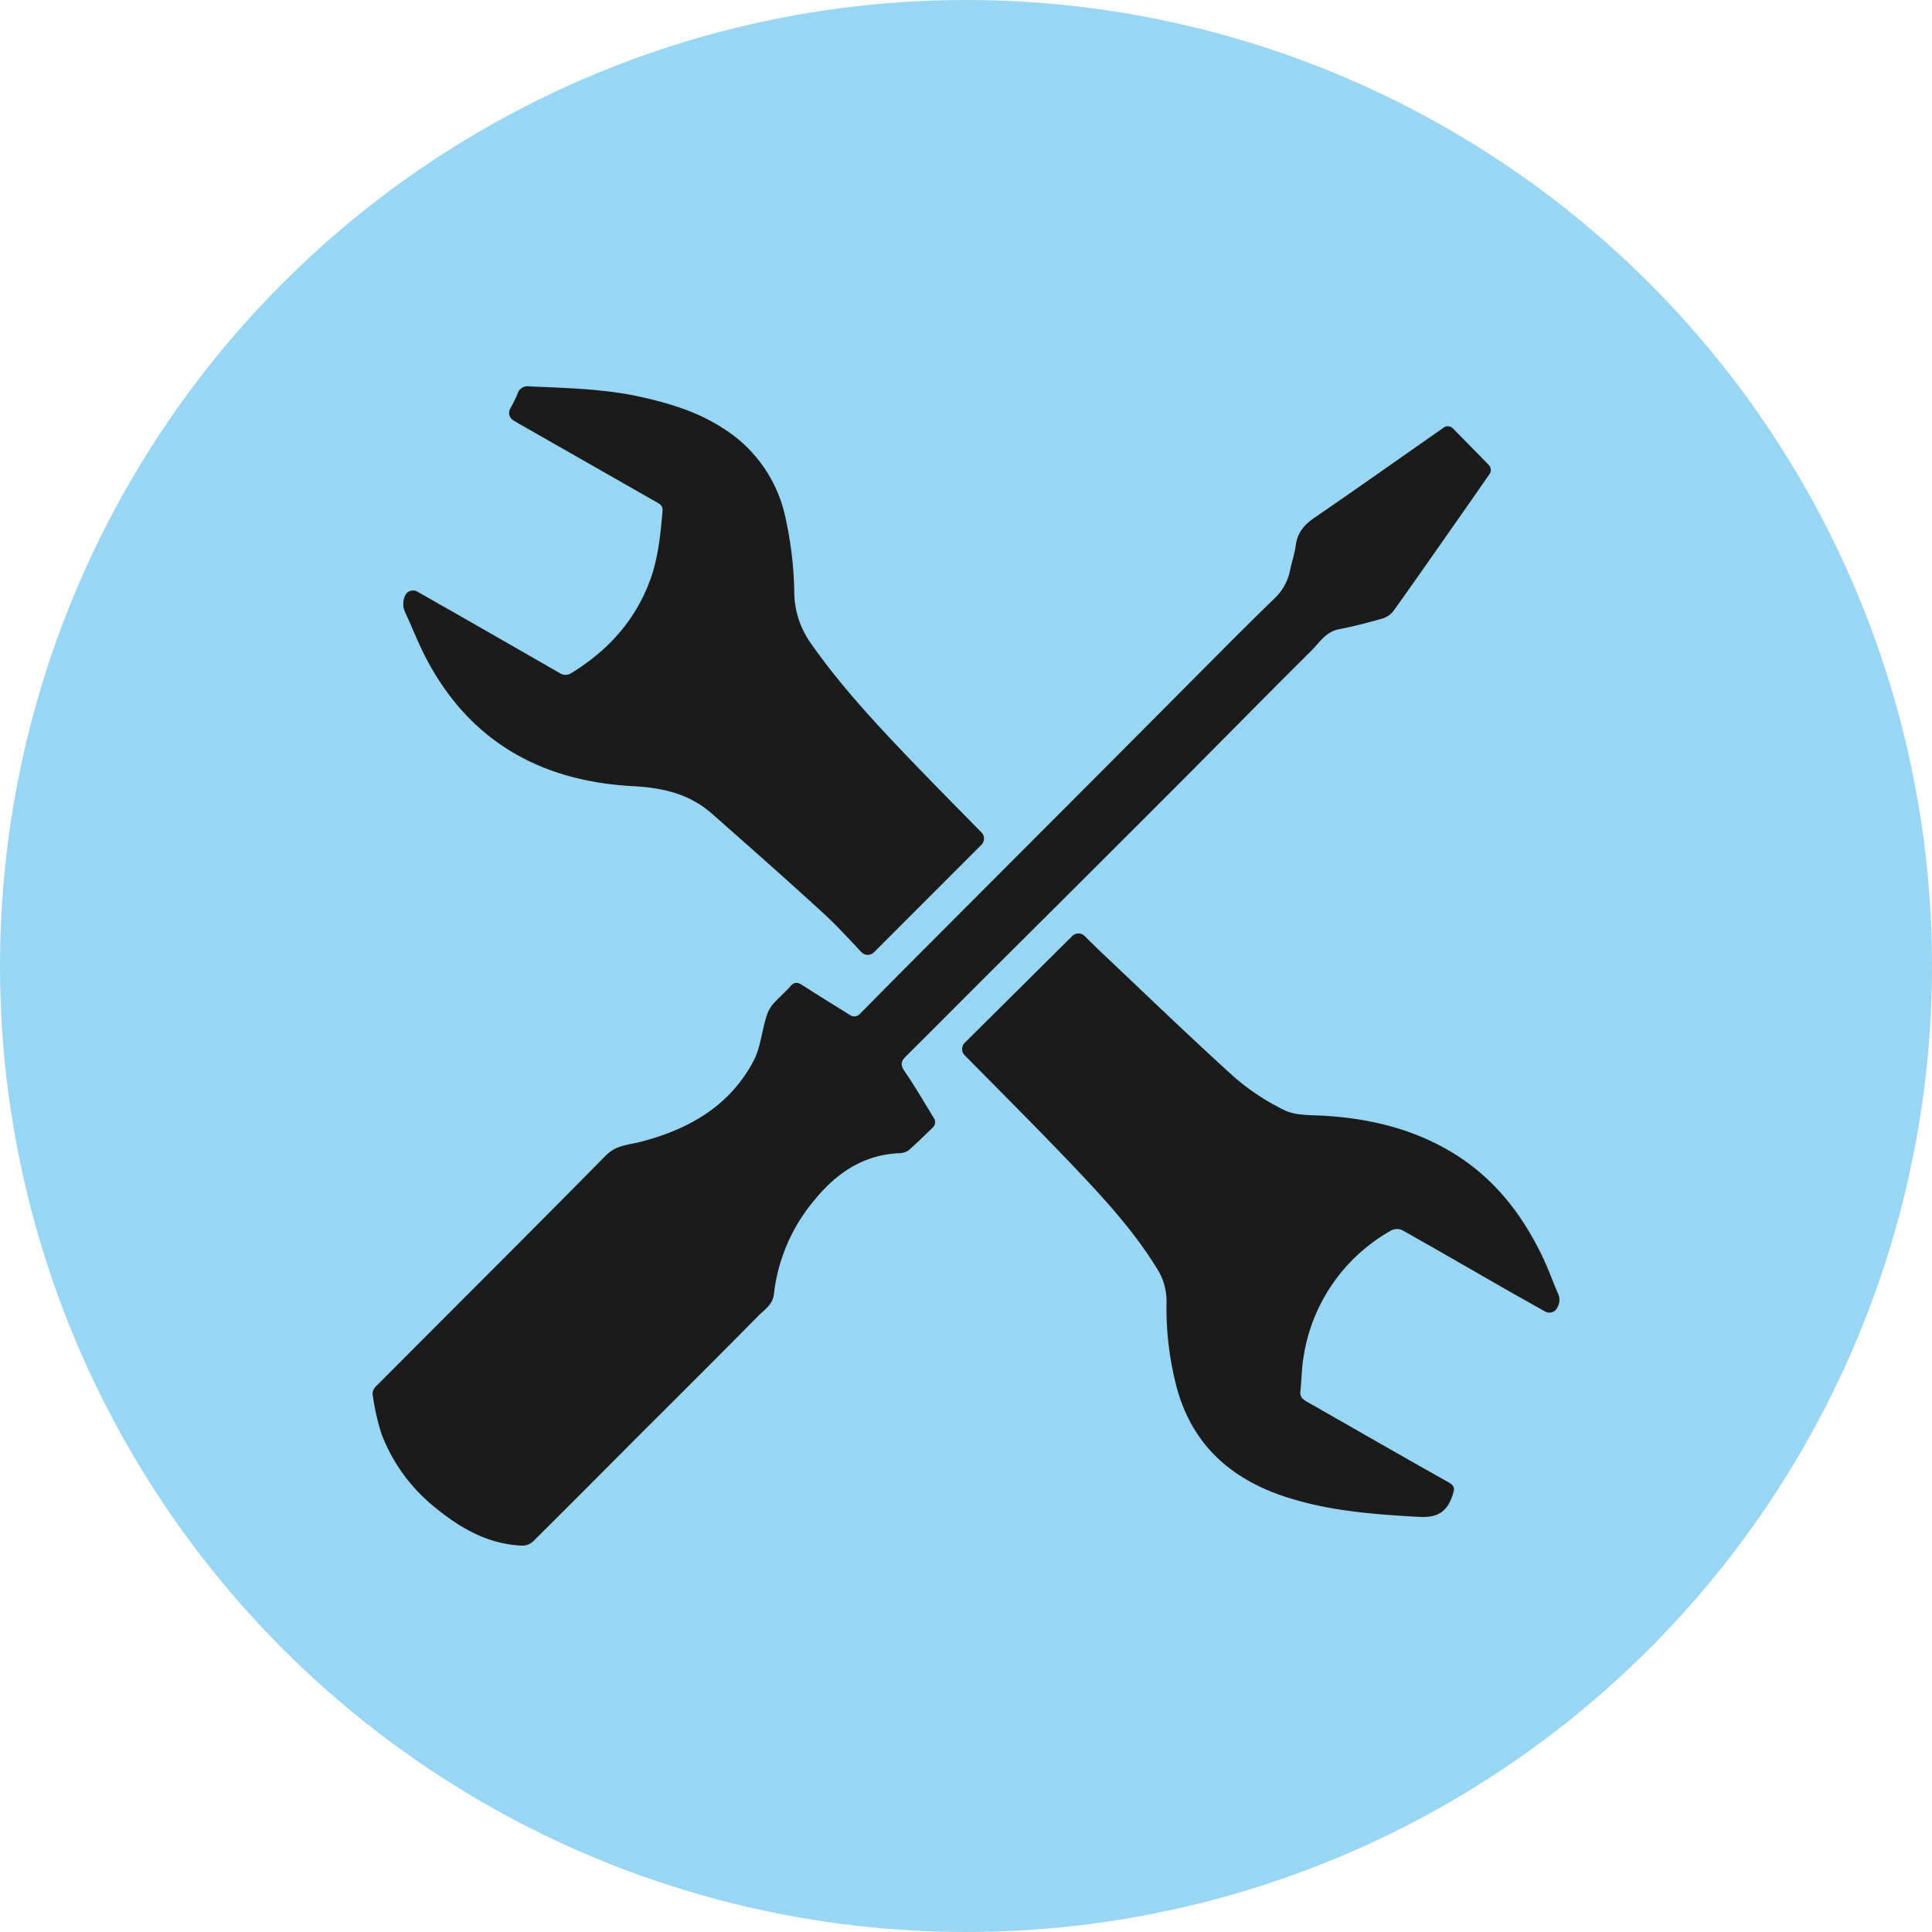
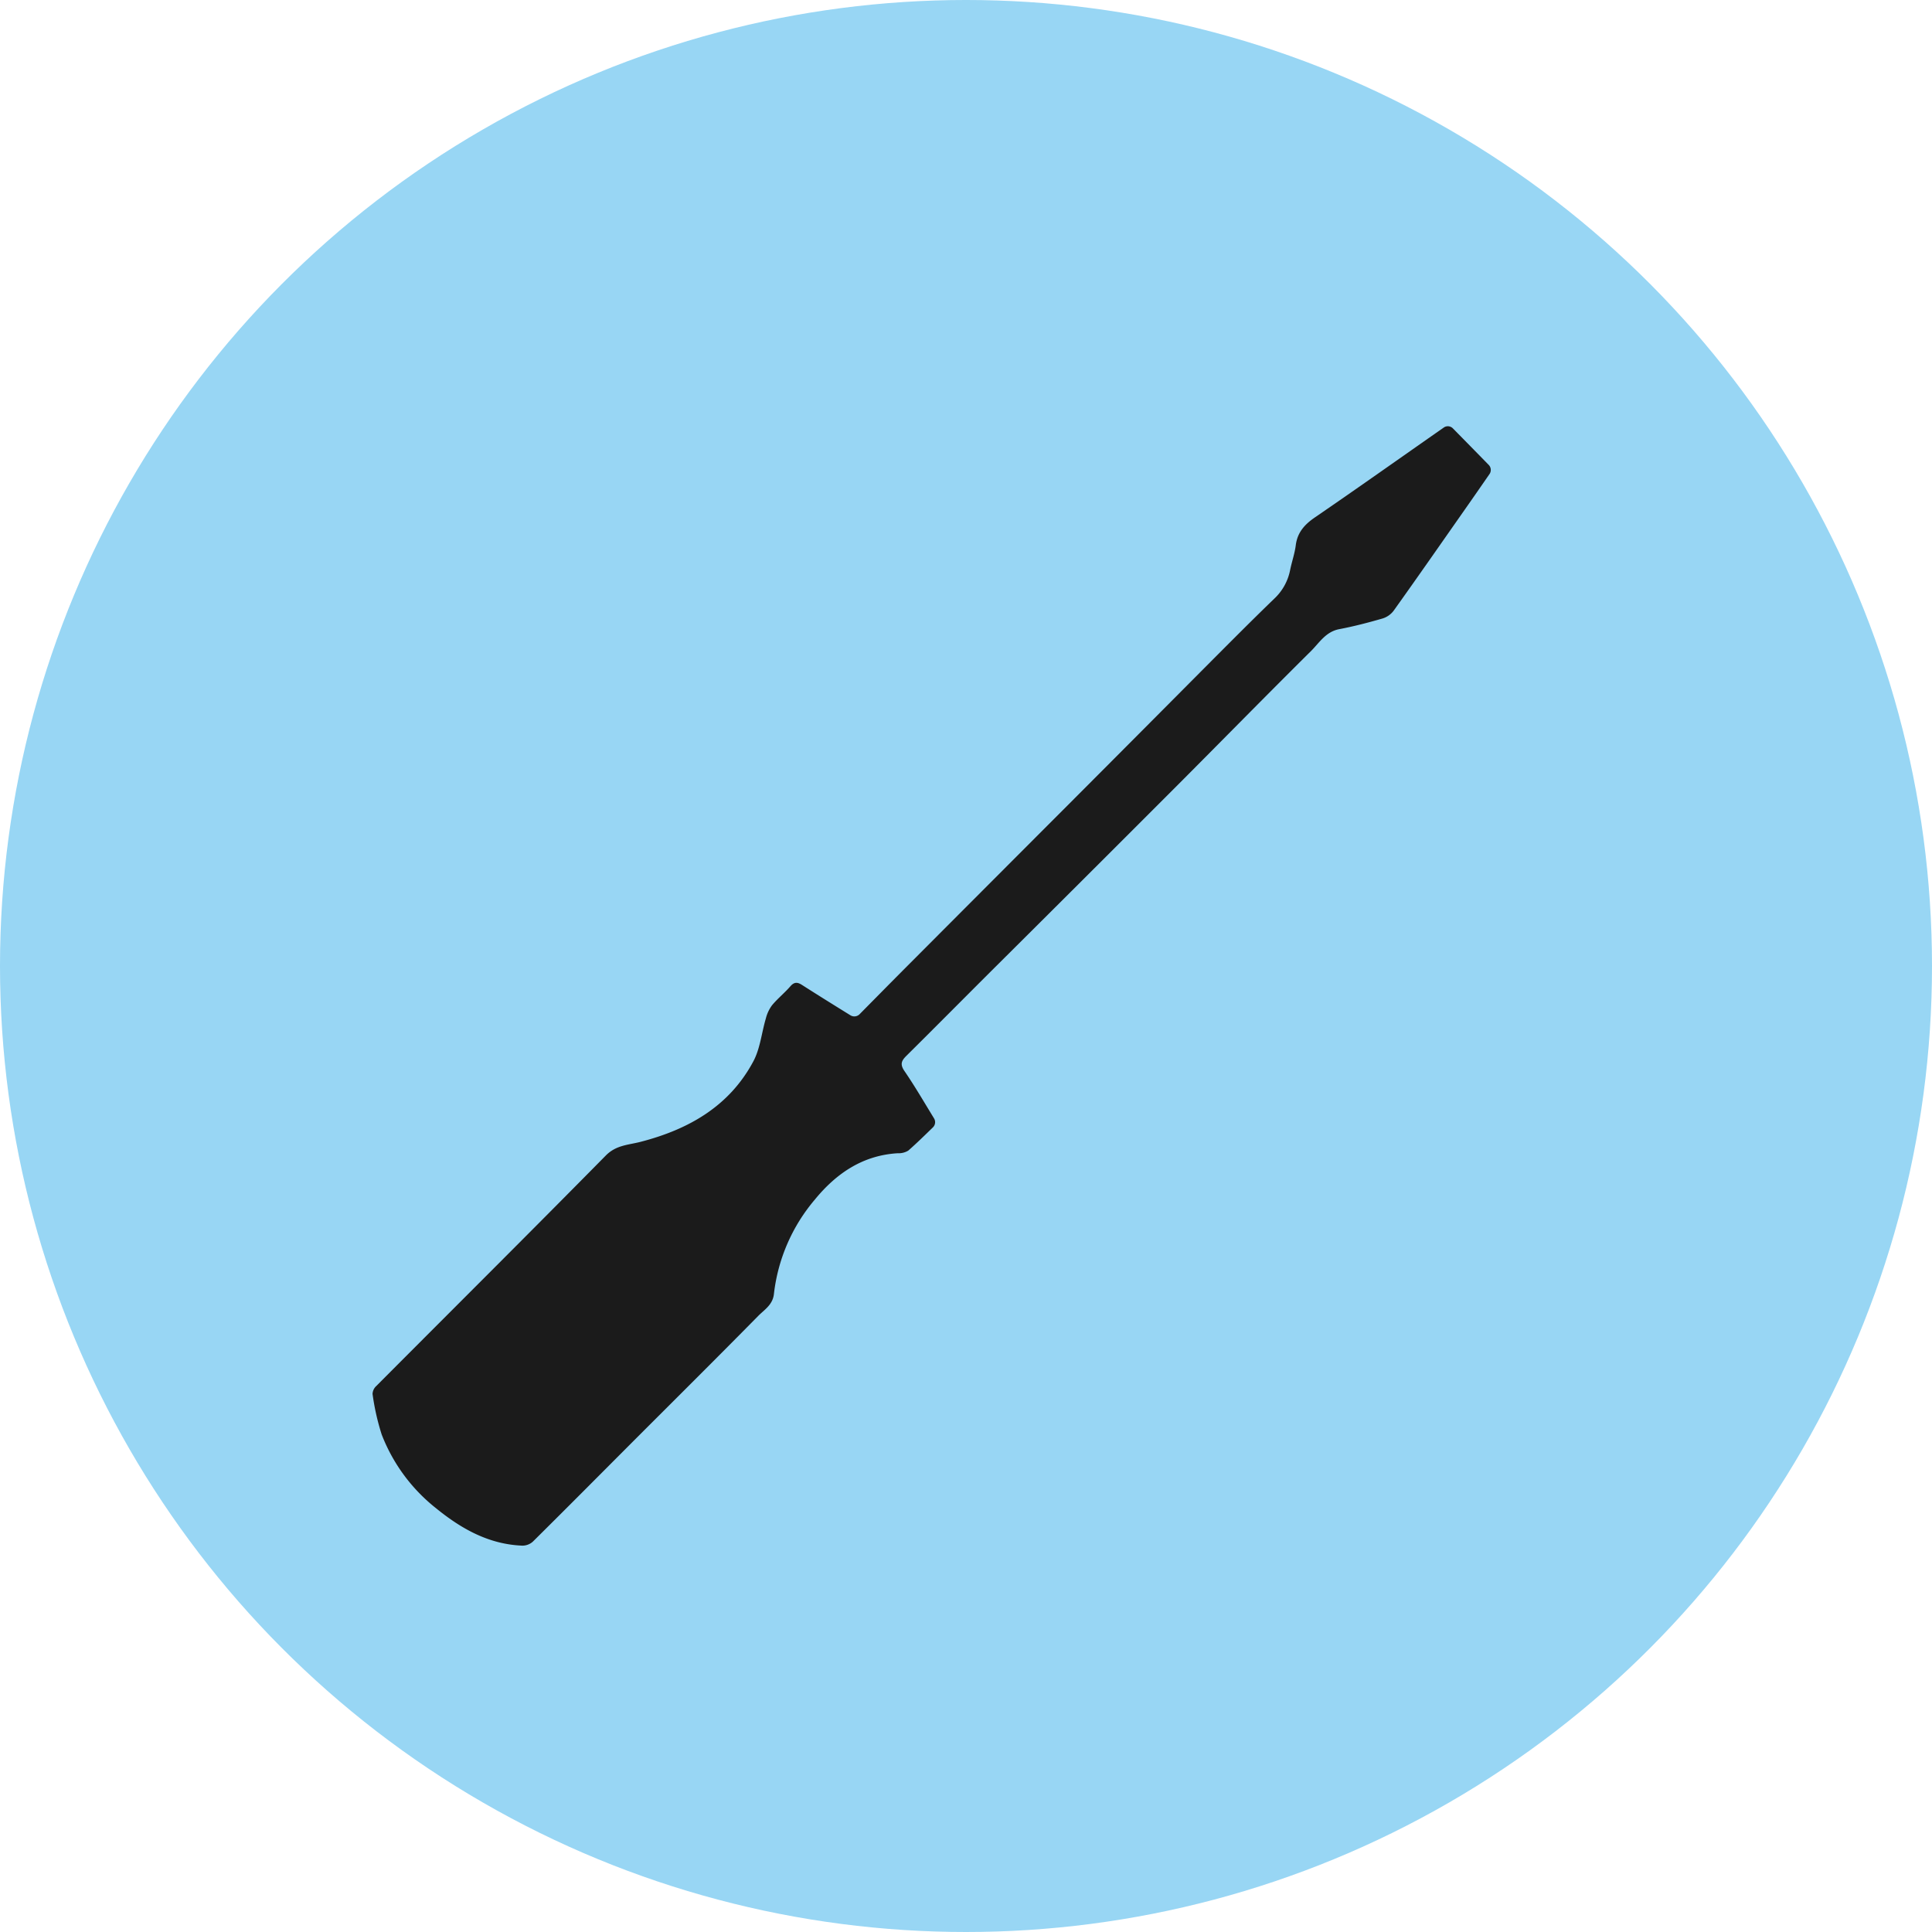
<svg xmlns="http://www.w3.org/2000/svg" viewBox="0 0 392 392">
  <defs>
    <style>.cls-1{fill:#98d6f4;}.cls-2{fill:#1b1b1b;}</style>
  </defs>
  <g id="Слой_2" data-name="Слой 2">
    <g id="Слой_1-2" data-name="Слой 1">
      <circle class="cls-1" cx="196" cy="196" r="196" />
      <path class="cls-2" d="M172.55,206a1.5,1.5,0,0,0,1.85-.21c3.32-3.36,6.57-6.66,9.84-9.94q17.3-17.35,34.62-34.69,12.78-12.81,25.53-25.64c4.72-4.73,9.42-9.48,14.23-14.12a10.76,10.76,0,0,0,3.15-5.77c.35-1.69.93-3.34,1.14-5,.33-2.62,1.81-4.23,3.9-5.66,8.76-6,17.43-12.15,26.14-18.23h0a1.43,1.43,0,0,1,1.84.18c2.4,2.44,4.79,4.87,7.26,7.4a1.47,1.47,0,0,1,.16,1.88c-1.62,2.34-3.3,4.77-5,7.19-4.81,6.86-9.59,13.74-14.46,20.55a4.46,4.46,0,0,1-2.3,1.57c-2.88.83-5.79,1.59-8.74,2.15-2.67.51-4,2.71-5.63,4.36-9.27,9.19-18.4,18.51-27.62,27.75q-18.81,18.83-37.68,37.59c-5.64,5.63-11.25,11.29-16.91,16.9-1,1-1.27,1.72-.36,3.05,2.06,3,3.93,6.22,6,9.6a1.47,1.47,0,0,1-.23,1.84c-1.64,1.59-3.27,3.2-5,4.71a3.71,3.71,0,0,1-2.11.53c-7.15.42-12.51,4.11-16.86,9.43a35.83,35.83,0,0,0-8.28,19.1c-.23,2.23-1.94,3.21-3.2,4.49-8.13,8.26-16.36,16.43-24.56,24.63-7.05,7.06-14.08,14.15-21.17,21.17a3.18,3.18,0,0,1-2.1.8c-6.79-.26-12.39-3.41-17.49-7.56a35.24,35.24,0,0,1-11.07-15,48.24,48.24,0,0,1-1.85-8.22,2.3,2.3,0,0,1,.76-1.61c15.53-15.59,31.13-31.1,46.57-46.77,2.08-2.11,4.53-2.13,7-2.76,9.74-2.51,18.05-7.19,22.94-16.36,1.39-2.61,1.67-5.81,2.54-8.72a7.53,7.53,0,0,1,1.25-2.65c1.14-1.37,2.56-2.51,3.73-3.86.8-.91,1.46-.83,2.37-.24C165.94,201.9,169.19,203.92,172.55,206Z" />
-       <path class="cls-2" d="M195.82,211.5l21.74-21.58a1.77,1.77,0,0,1,2.51,0c1.15,1.13,2.33,2.31,3.54,3.46,8.85,8.35,17.61,16.82,26.64,25a46.53,46.53,0,0,0,10.33,6.86c2.13,1.06,4.91,1,7.42,1.11,9.06.47,17.7,2.38,25.66,6.91,9,5.12,15.07,12.78,19.44,22,1.14,2.39,2,4.91,3.07,7.33a3,3,0,0,1-.19,2.71,1.78,1.78,0,0,1-2.49.8c-2.38-1.34-4.67-2.63-7-3.94-7.32-4.19-14.61-8.42-21.95-12.55a2.6,2.6,0,0,0-2.18,0,35.58,35.58,0,0,0-17.89,25.85c-.38,2.26-.38,4.59-.63,6.88-.12,1.16.56,1.62,1.41,2.11,9.53,5.42,19,10.9,28.58,16.26,1.44.8,1.32,1.4.85,2.79-1.16,3.41-3.18,4.47-6.82,4.27-9.13-.51-18.2-1.18-27-4.05-11.25-3.68-19.09-10.72-22.17-22.46a63,63,0,0,1-2-17.13,12.29,12.29,0,0,0-2-6.84c-4.93-8-11.28-14.76-17.68-21.49-7-7.32-14.14-14.45-21.24-21.65v0A1.8,1.8,0,0,1,195.82,211.5Z" />
-       <path class="cls-2" d="M104.13,85.26a1.76,1.76,0,0,1-.62-2.32c.55-1,1.07-2,1.5-3.06a2.12,2.12,0,0,1,2.39-1.48c7.37.32,14.76.48,22,2,6,1.3,11.83,3,17.09,6.36a28.23,28.23,0,0,1,12.93,18.52,75.3,75.3,0,0,1,1.74,14.88,18.08,18.08,0,0,0,3.43,10.46c5.6,8,12.21,15.22,18.95,22.29,5.15,5.4,10.4,10.69,15.61,16v0a1.76,1.76,0,0,1,0,2.47l-21.82,21.83a1.77,1.77,0,0,1-2.53,0c-2.6-2.75-5.16-5.58-8-8.15-7.35-6.75-14.84-13.33-22.32-19.94-4.62-4.08-10-5.29-16.21-5.62-18.25-1-32.65-8.85-41.52-25.39-1.69-3.14-3-6.51-4.48-9.74a4,4,0,0,1-.09-3.48,1.75,1.75,0,0,1,2.5-.85L95.15,126q9.16,5.25,18.32,10.51a2.19,2.19,0,0,0,2.55,0c7.45-4.6,13-10.75,16-19.11,1.57-4.45,2-9.08,2.41-13.73.1-1.19-.69-1.48-1.41-1.89L105.53,86.1C105.06,85.84,104.6,85.56,104.13,85.26Z" />
    </g>
  </g>
</svg>